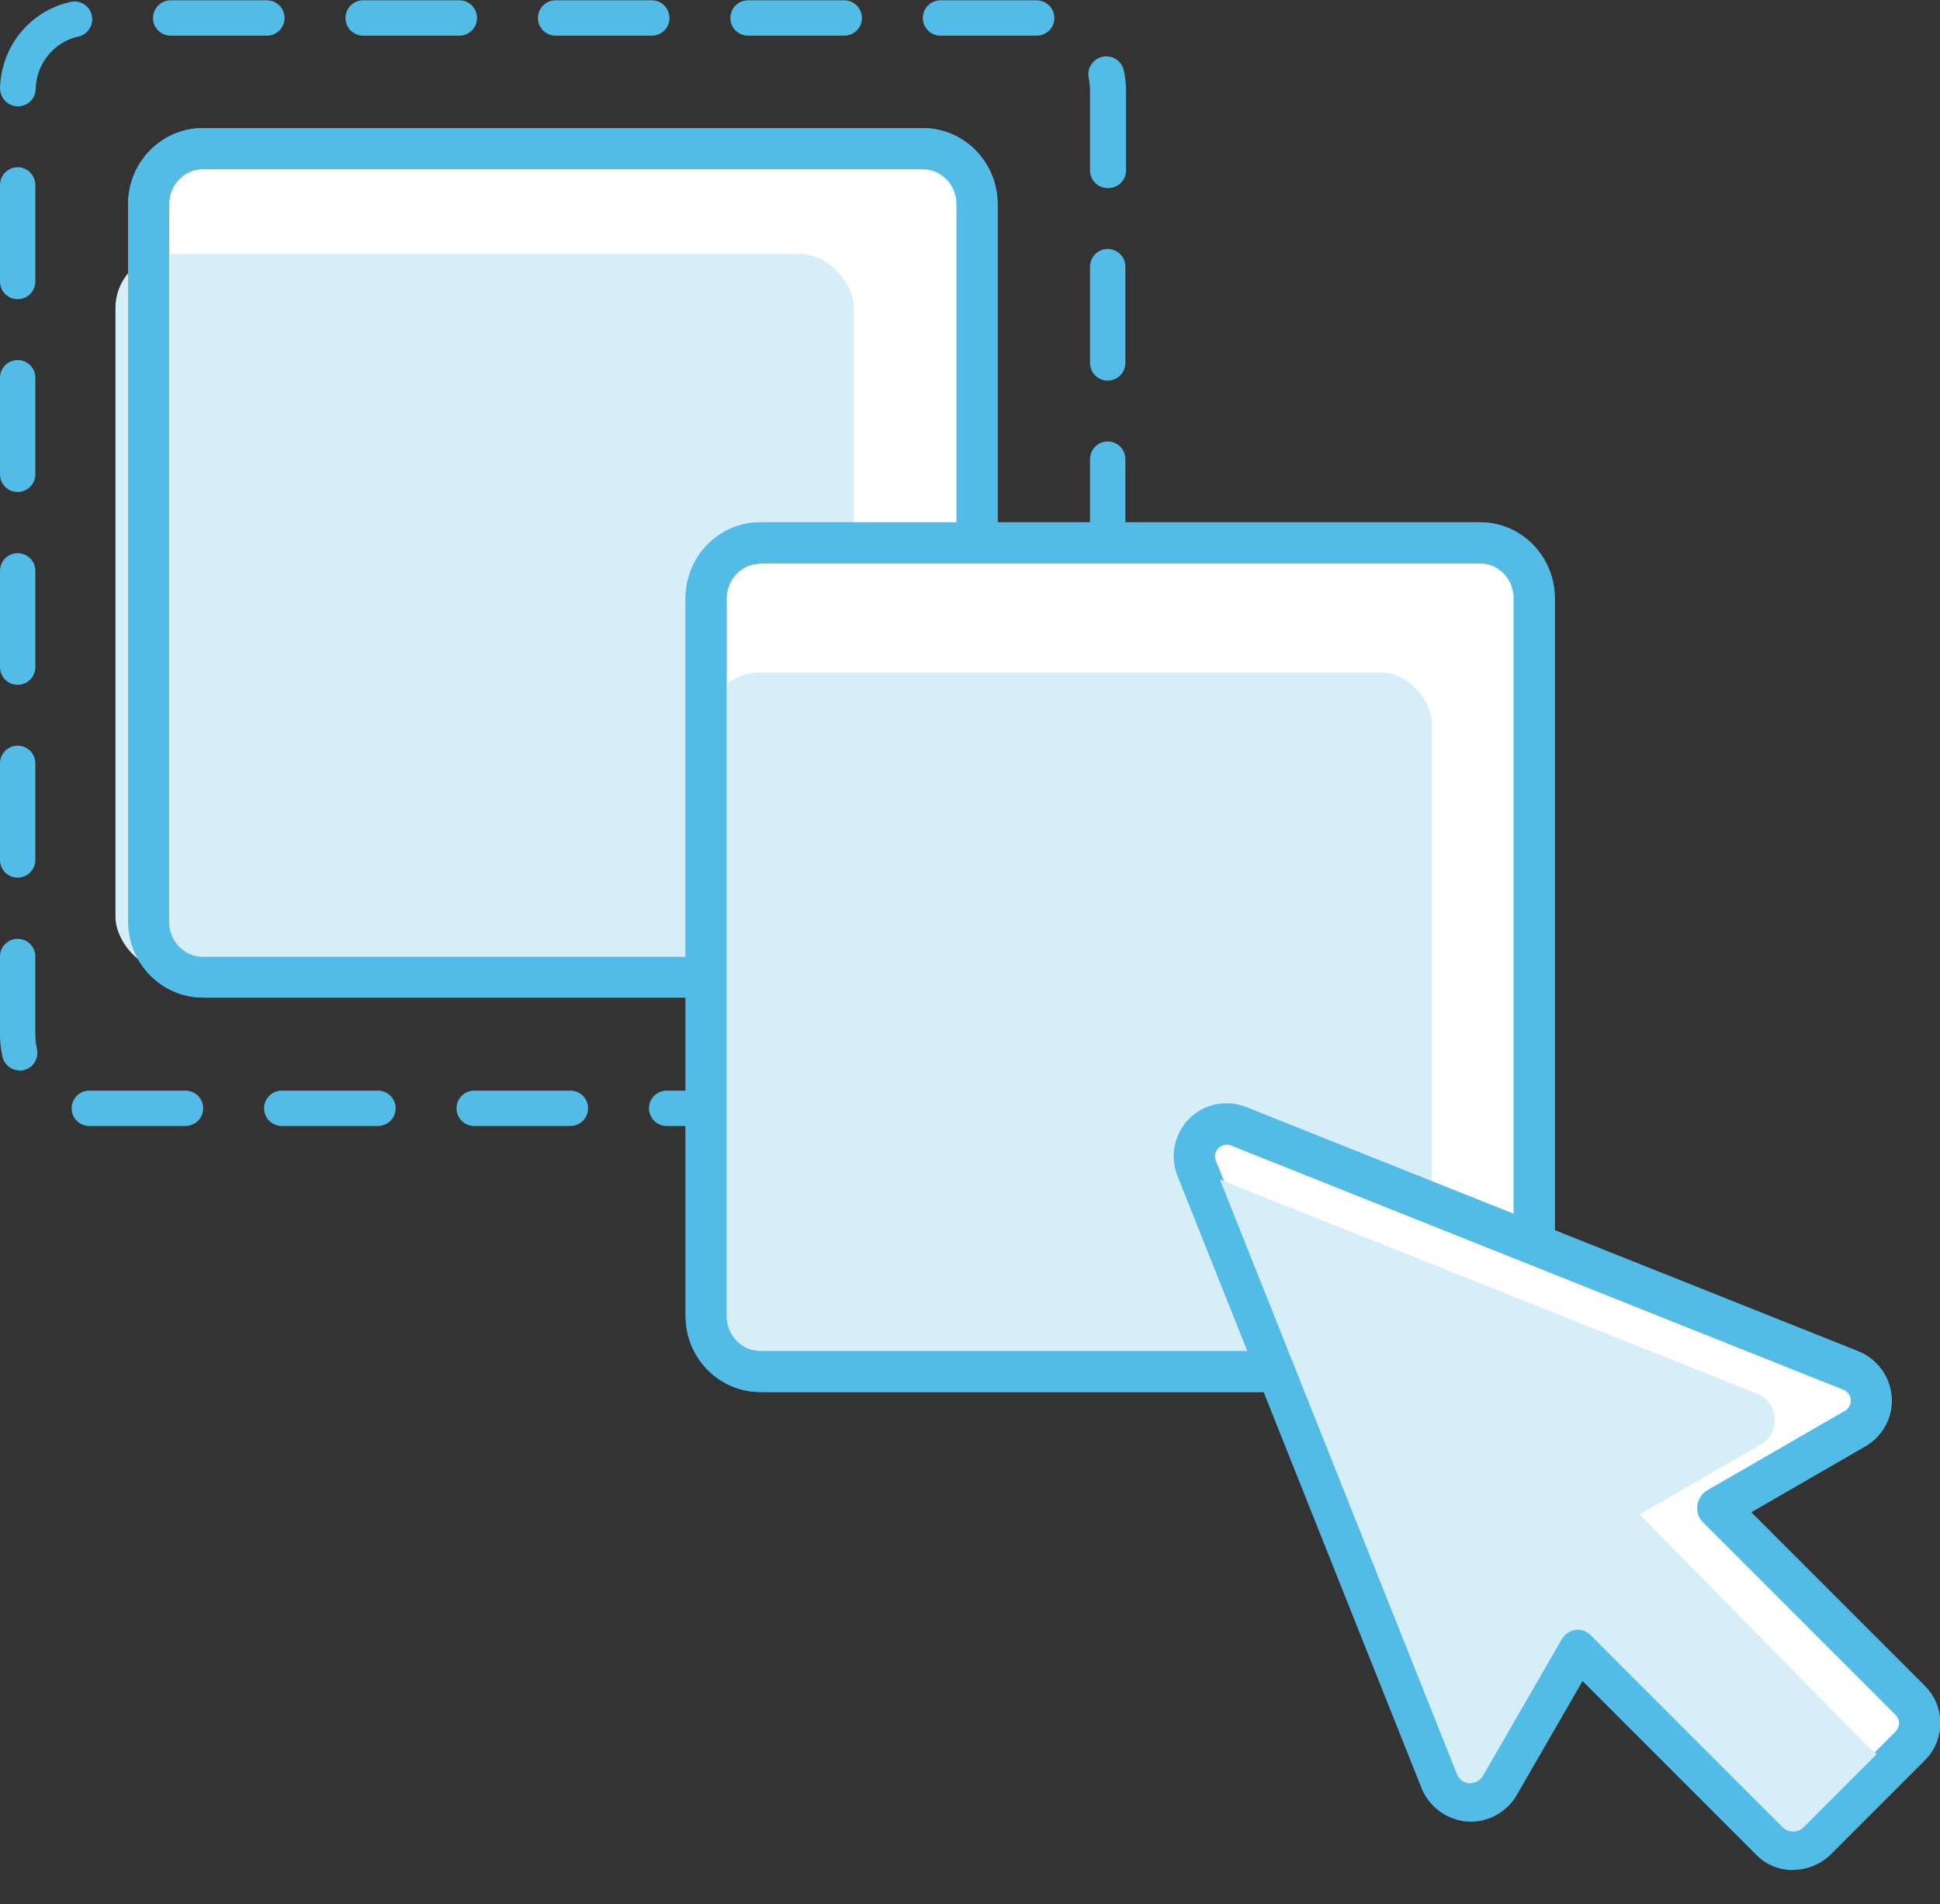
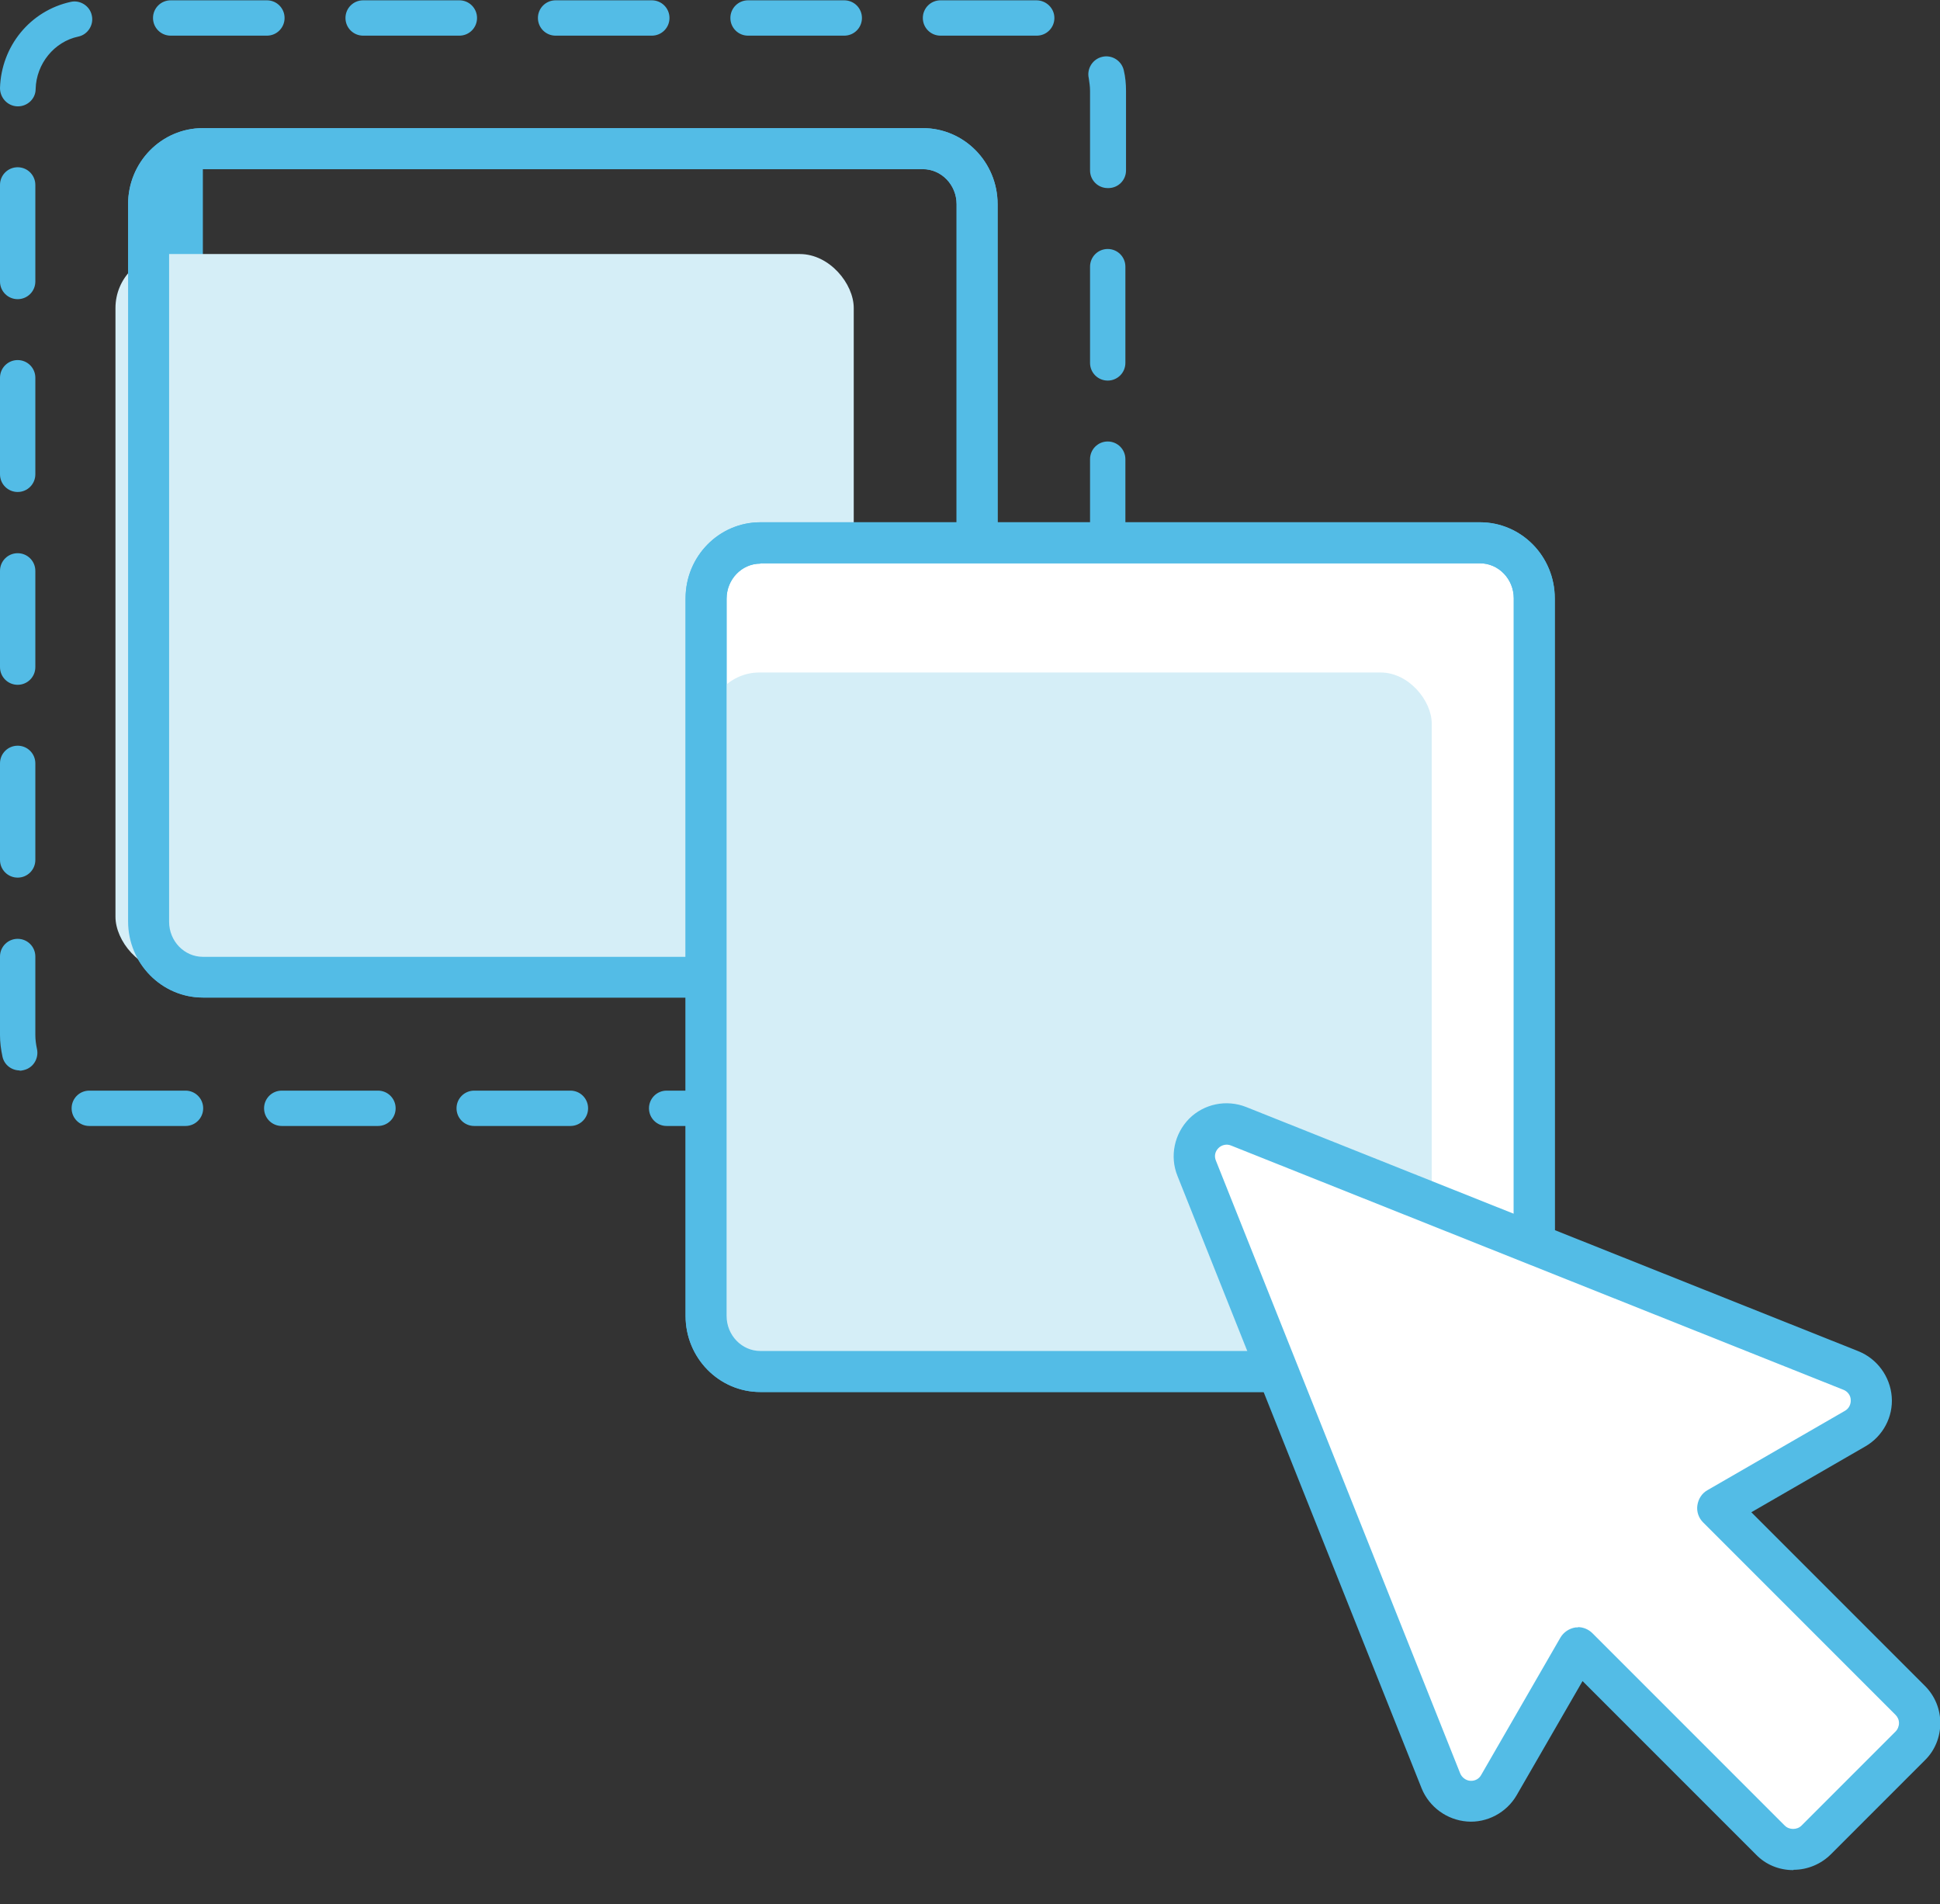
<svg xmlns="http://www.w3.org/2000/svg" id="b" viewBox="0 0 61.49 60.34">
  <rect x="0" y="0" width="61.49" height="60.34" fill="#333333" stroke="none" />
  <defs>
    <clipPath id="d">
-       <path d="M60.54,53.88l-6.1-6.1,4.35-2.51c.34-.2,.54-.57,.51-.96-.03-.39-.28-.73-.64-.88l-19.41-7.74c-.38-.15-.81-.06-1.1,.23-.29,.29-.38,.72-.23,1.1l7.74,19.41c.15,.37,.49,.61,.88,.64,.39,.03,.77-.17,.96-.51l2.51-4.35,6.1,6.1c.19,.19,.45,.3,.73,.3s.53-.11,.72-.3l2.98-2.98c.4-.4,.4-1.05,0-1.45h0Z" fill="none" />
-     </clipPath>
+       </clipPath>
  </defs>
  <g id="c">
    <g>
      <g>
        <g>
-           <path d="M6.43,30.96H29.25c.94,0,1.72-.79,1.72-1.76V6.47c0-.97-.77-1.76-1.72-1.76H6.43c-.94,0-1.72,.79-1.72,1.76V29.21c0,.97,.77,1.76,1.72,1.76Z" fill="#fff" />
-           <path d="M29.25,31.61H6.43c-1.3,0-2.37-1.08-2.37-2.41V6.47c0-1.33,1.06-2.41,2.37-2.41H29.25c1.31,0,2.37,1.08,2.37,2.41V29.21c0,1.33-1.06,2.41-2.37,2.41ZM6.43,5.36c-.59,0-1.07,.5-1.07,1.11V29.21c0,.61,.48,1.11,1.07,1.11H29.25c.59,0,1.07-.5,1.07-1.11V6.47c0-.61-.48-1.11-1.07-1.11H6.43Z" fill="#53bce6" />
+           <path d="M29.25,31.61H6.43c-1.3,0-2.37-1.08-2.37-2.41V6.47c0-1.33,1.06-2.41,2.37-2.41H29.25c1.31,0,2.37,1.08,2.37,2.41V29.21c0,1.33-1.06,2.41-2.37,2.41ZM6.43,5.36V29.21c0,.61,.48,1.11,1.07,1.11H29.25c.59,0,1.07-.5,1.07-1.11V6.47c0-.61-.48-1.11-1.07-1.11H6.43Z" fill="#53bce6" />
        </g>
        <rect x="3.66" y="8.05" width="23.4" height="22.71" rx="1.71" ry="1.71" fill="#d5eef7" />
        <path d="M29.25,31.61H6.43c-1.3,0-2.37-1.08-2.37-2.41V6.47c0-1.33,1.06-2.41,2.37-2.41H29.25c1.31,0,2.37,1.08,2.37,2.41V29.21c0,1.33-1.06,2.41-2.37,2.41ZM6.43,5.36c-.59,0-1.07,.5-1.07,1.11V29.21c0,.61,.48,1.11,1.07,1.11H29.25c.59,0,1.07-.5,1.07-1.11V6.47c0-.61-.48-1.11-1.07-1.11H6.43Z" fill="#53bce6" />
      </g>
      <path d="M30.28,35.68h-3.05c-.31,0-.56-.25-.56-.56s.25-.56,.56-.56h3.05c.31,0,.56,.25,.56,.56s-.25,.56-.56,.56Zm-6.1,0h-3.05c-.31,0-.56-.25-.56-.56s.25-.56,.56-.56h3.05c.31,0,.56,.25,.56,.56s-.25,.56-.56,.56Zm-6.1,0h-3.05c-.31,0-.56-.25-.56-.56s.25-.56,.56-.56h3.05c.31,0,.56,.25,.56,.56s-.25,.56-.56,.56Zm-6.1,0h-3.05c-.31,0-.56-.25-.56-.56s.25-.56,.56-.56h3.05c.31,0,.56,.25,.56,.56s-.25,.56-.56,.56Zm-6.1,0H2.83c-.31,0-.56-.25-.56-.56s.25-.56,.56-.56h3.05c.31,0,.56,.25,.56,.56s-.25,.56-.56,.56Zm27.45-.05c-.26,0-.49-.18-.55-.44-.07-.3,.12-.61,.43-.67,.76-.17,1.32-.87,1.34-1.66,0-.31,.26-.53,.58-.55,.31,0,.56,.27,.55,.58-.03,1.33-.95,2.46-2.22,2.74-.04,0-.08,.01-.12,.01ZM.63,33.92c-.26,0-.49-.17-.55-.43-.05-.23-.08-.46-.08-.69v-2.49c0-.31,.25-.56,.56-.56s.56,.25,.56,.56v2.49c0,.14,.02,.29,.05,.43,.07,.3-.11,.61-.42,.68-.04,.01-.09,.02-.13,.02Zm34.48-3.55c-.31,0-.56-.25-.56-.56v-3.05c0-.31,.25-.56,.56-.56s.56,.25,.56,.56v3.05c0,.31-.25,.56-.56,.56ZM.56,27.81c-.31,0-.56-.25-.56-.56v-3.06c0-.31,.25-.56,.56-.56s.56,.25,.56,.56v3.06c0,.31-.25,.56-.56,.56Zm34.55-3.54c-.31,0-.56-.25-.56-.56v-3.05c0-.31,.25-.56,.56-.56s.56,.25,.56,.56v3.05c0,.31-.25,.56-.56,.56ZM.56,21.7c-.31,0-.56-.25-.56-.56v-3.05c0-.31,.25-.56,.56-.56s.56,.25,.56,.56v3.05c0,.31-.25,.56-.56,.56Zm34.55-3.54c-.31,0-.56-.25-.56-.56v-3.05c0-.31,.25-.56,.56-.56s.56,.25,.56,.56v3.05c0,.31-.25,.56-.56,.56ZM.56,15.59c-.31,0-.56-.25-.56-.56v-3.06c0-.31,.25-.56,.56-.56s.56,.25,.56,.56v3.06c0,.31-.25,.56-.56,.56Zm34.55-3.53c-.31,0-.56-.25-.56-.56v-3.05c0-.31,.25-.56,.56-.56s.56,.25,.56,.56v3.05c0,.31-.25,.56-.56,.56ZM.56,9.48c-.31,0-.56-.25-.56-.56v-3.06c0-.31,.25-.56,.56-.56s.56,.25,.56,.56v3.06c0,.31-.25,.56-.56,.56Zm34.55-3.52c-.31,0-.56-.25-.56-.56V2.88c0-.13-.02-.27-.04-.4-.07-.3,.12-.61,.43-.68,.3-.07,.61,.12,.68,.43,.05,.21,.07,.43,.07,.65v2.52c0,.31-.25,.56-.56,.56ZM.57,3.37h-.02C.24,3.36,0,3.1,0,2.79,.04,1.46,.96,.34,2.24,.06c.3-.07,.61,.13,.67,.43,.07,.3-.13,.61-.43,.67-.76,.16-1.33,.86-1.35,1.66,0,.31-.26,.55-.56,.55ZM32.86,1.13h-3.05c-.31,0-.56-.25-.56-.56s.25-.56,.56-.56h3.04c.31,0,.57,.25,.57,.56s-.25,.56-.56,.56Zm-6.1,0h-3.05c-.31,0-.56-.25-.56-.56s.25-.56,.56-.56h3.05c.31,0,.56,.25,.56,.56s-.25,.56-.56,.56Zm-6.1,0h-3.05c-.31,0-.56-.25-.56-.56s.25-.56,.56-.56h3.05c.31,0,.56,.25,.56,.56s-.25,.56-.56,.56Zm-6.1,0h-3.05c-.31,0-.56-.25-.56-.56s.25-.56,.56-.56h3.05c.31,0,.56,.25,.56,.56s-.25,.56-.56,.56Zm-6.1,0h-3.05c-.31,0-.56-.25-.56-.56s.25-.56,.56-.56h3.05c.31,0,.56,.25,.56,.56s-.25,.56-.56,.56Z" fill="#53bce6" />
      <g>
        <g>
          <path d="M24.1,43.46h22.81c.94,0,1.72-.79,1.72-1.76V18.96c0-.97-.77-1.76-1.72-1.76H24.1c-.94,0-1.72,.79-1.72,1.76v22.73c0,.97,.77,1.76,1.72,1.76Z" fill="#fff" />
          <path d="M46.91,44.11H24.1c-1.31,0-2.37-1.08-2.37-2.41V18.96c0-1.33,1.06-2.41,2.37-2.41h22.81c1.31,0,2.37,1.08,2.37,2.41v22.73c0,1.33-1.06,2.41-2.37,2.41ZM24.1,17.86c-.59,0-1.07,.5-1.07,1.11v22.73c0,.61,.48,1.11,1.07,1.11h22.81c.59,0,1.07-.5,1.07-1.11V18.96c0-.61-.48-1.11-1.07-1.11H24.1Z" fill="#53bce6" />
        </g>
        <rect x="22.45" y="21.31" width="22.93" height="21.94" rx="1.62" ry="1.62" fill="#d5eef7" />
        <path d="M46.91,44.11H24.1c-1.31,0-2.37-1.08-2.37-2.41V18.96c0-1.33,1.06-2.41,2.37-2.41h22.81c1.31,0,2.37,1.08,2.37,2.41v22.73c0,1.33-1.06,2.41-2.37,2.41ZM24.1,17.86c-.59,0-1.07,.5-1.07,1.11v22.73c0,.61,.48,1.11,1.07,1.11h22.81c.59,0,1.07-.5,1.07-1.11V18.96c0-.61-.48-1.11-1.07-1.11H24.1Z" fill="#53bce6" />
      </g>
      <g>
        <g>
          <path d="M60.54,53.88l-6.1-6.1,4.35-2.51c.34-.2,.54-.57,.51-.96-.03-.39-.28-.73-.64-.88l-19.41-7.74c-.38-.15-.81-.06-1.1,.23-.29,.29-.38,.72-.23,1.1l7.74,19.41c.15,.37,.49,.61,.88,.64,.39,.03,.77-.17,.96-.51l2.51-4.35,6.1,6.1c.19,.19,.45,.3,.73,.3s.53-.11,.72-.3l2.98-2.98c.4-.4,.4-1.05,0-1.45h0Z" fill="#fff" />
          <path d="M56.84,59.26c-.45,0-.87-.17-1.18-.49l-5.5-5.5-2.09,3.62c-.32,.55-.94,.88-1.57,.83-.64-.05-1.2-.46-1.44-1.05l-7.74-19.41c-.25-.62-.1-1.33,.37-1.81,.47-.47,1.18-.62,1.81-.37l19.41,7.74c.59,.24,1,.8,1.05,1.44,.05,.64-.28,1.25-.83,1.57l-3.62,2.09,5.5,5.5c.32,.32,.49,.74,.49,1.18s-.17,.87-.49,1.18l-2.98,2.98c-.31,.31-.74,.49-1.18,.49Zm-6.83-7.7c.17,0,.34,.07,.46,.19l6.1,6.1c.14,.14,.39,.14,.53,0l2.98-2.98c.07-.07,.11-.17,.11-.27s-.04-.19-.11-.26h0l-6.1-6.1c-.14-.14-.21-.34-.18-.54,.03-.2,.14-.38,.32-.48l4.35-2.51c.13-.07,.2-.21,.19-.35,0-.14-.1-.27-.23-.32l-19.41-7.74c-.14-.06-.3-.02-.4,.08-.11,.11-.14,.26-.08,.4l7.74,19.41c.05,.13,.18,.23,.32,.24,.15,.01,.28-.06,.35-.19l2.51-4.35c.1-.17,.28-.29,.48-.32,.03,0,.06,0,.08,0Z" fill="#53bce6" />
        </g>
        <g clip-path="url(#d)">
          <path d="M59.09,55.23l-7.12-7.24,3.83-2.21c.3-.17,.47-.5,.45-.85-.02-.34-.24-.65-.57-.77l-17.08-6.81c-.33-.13-.72-.06-.97,.2-.25,.25-.33,.64-.2,.97l6.81,17.08c.13,.32,.43,.54,.77,.57,.34,.02,2.28,2.23,2.45,1.93l2.21-3.83,6.61,5.82c.17,.17,.4,.26,.64,.26s.47-.1,.64-.26l2.62-2.62c.35-.35,.35-.92,0-1.28l-1.1-.96Z" fill="#d5eef7" />
        </g>
        <path d="M56.84,59.17c-.42,0-.82-.17-1.12-.46l-5.58-5.58-2.15,3.72c-.3,.52-.89,.83-1.49,.79-.6-.04-1.14-.44-1.36-1l-7.74-19.41c-.24-.59-.1-1.26,.35-1.71,.45-.45,1.12-.59,1.71-.35l19.41,7.74c.56,.22,.96,.76,1,1.36,.04,.6-.27,1.19-.79,1.49l-3.71,2.15,5.58,5.58c.3,.3,.47,.7,.47,1.12s-.17,.82-.47,1.12l-2.98,2.98c-.29,.3-.7,.47-1.12,.47Zm-6.83-7.53c.15,0,.29,.06,.4,.17l6.1,6.1c.17,.17,.48,.17,.65,0l2.98-2.98c.09-.09,.13-.2,.13-.33s-.05-.24-.13-.33h0l-6.1-6.1c-.12-.12-.18-.3-.16-.47,.02-.17,.12-.33,.28-.42l4.35-2.51c.15-.09,.24-.25,.23-.43-.01-.18-.12-.33-.29-.39l-19.41-7.74c-.17-.07-.37-.03-.5,.1-.13,.13-.17,.32-.1,.5l7.74,19.41c.06,.16,.22,.28,.39,.29,.17,0,.34-.08,.43-.23l2.51-4.35c.09-.15,.24-.25,.42-.28,.02,0,.05,0,.07,0Z" fill="#53bce6" />
      </g>
    </g>
  </g>
</svg>